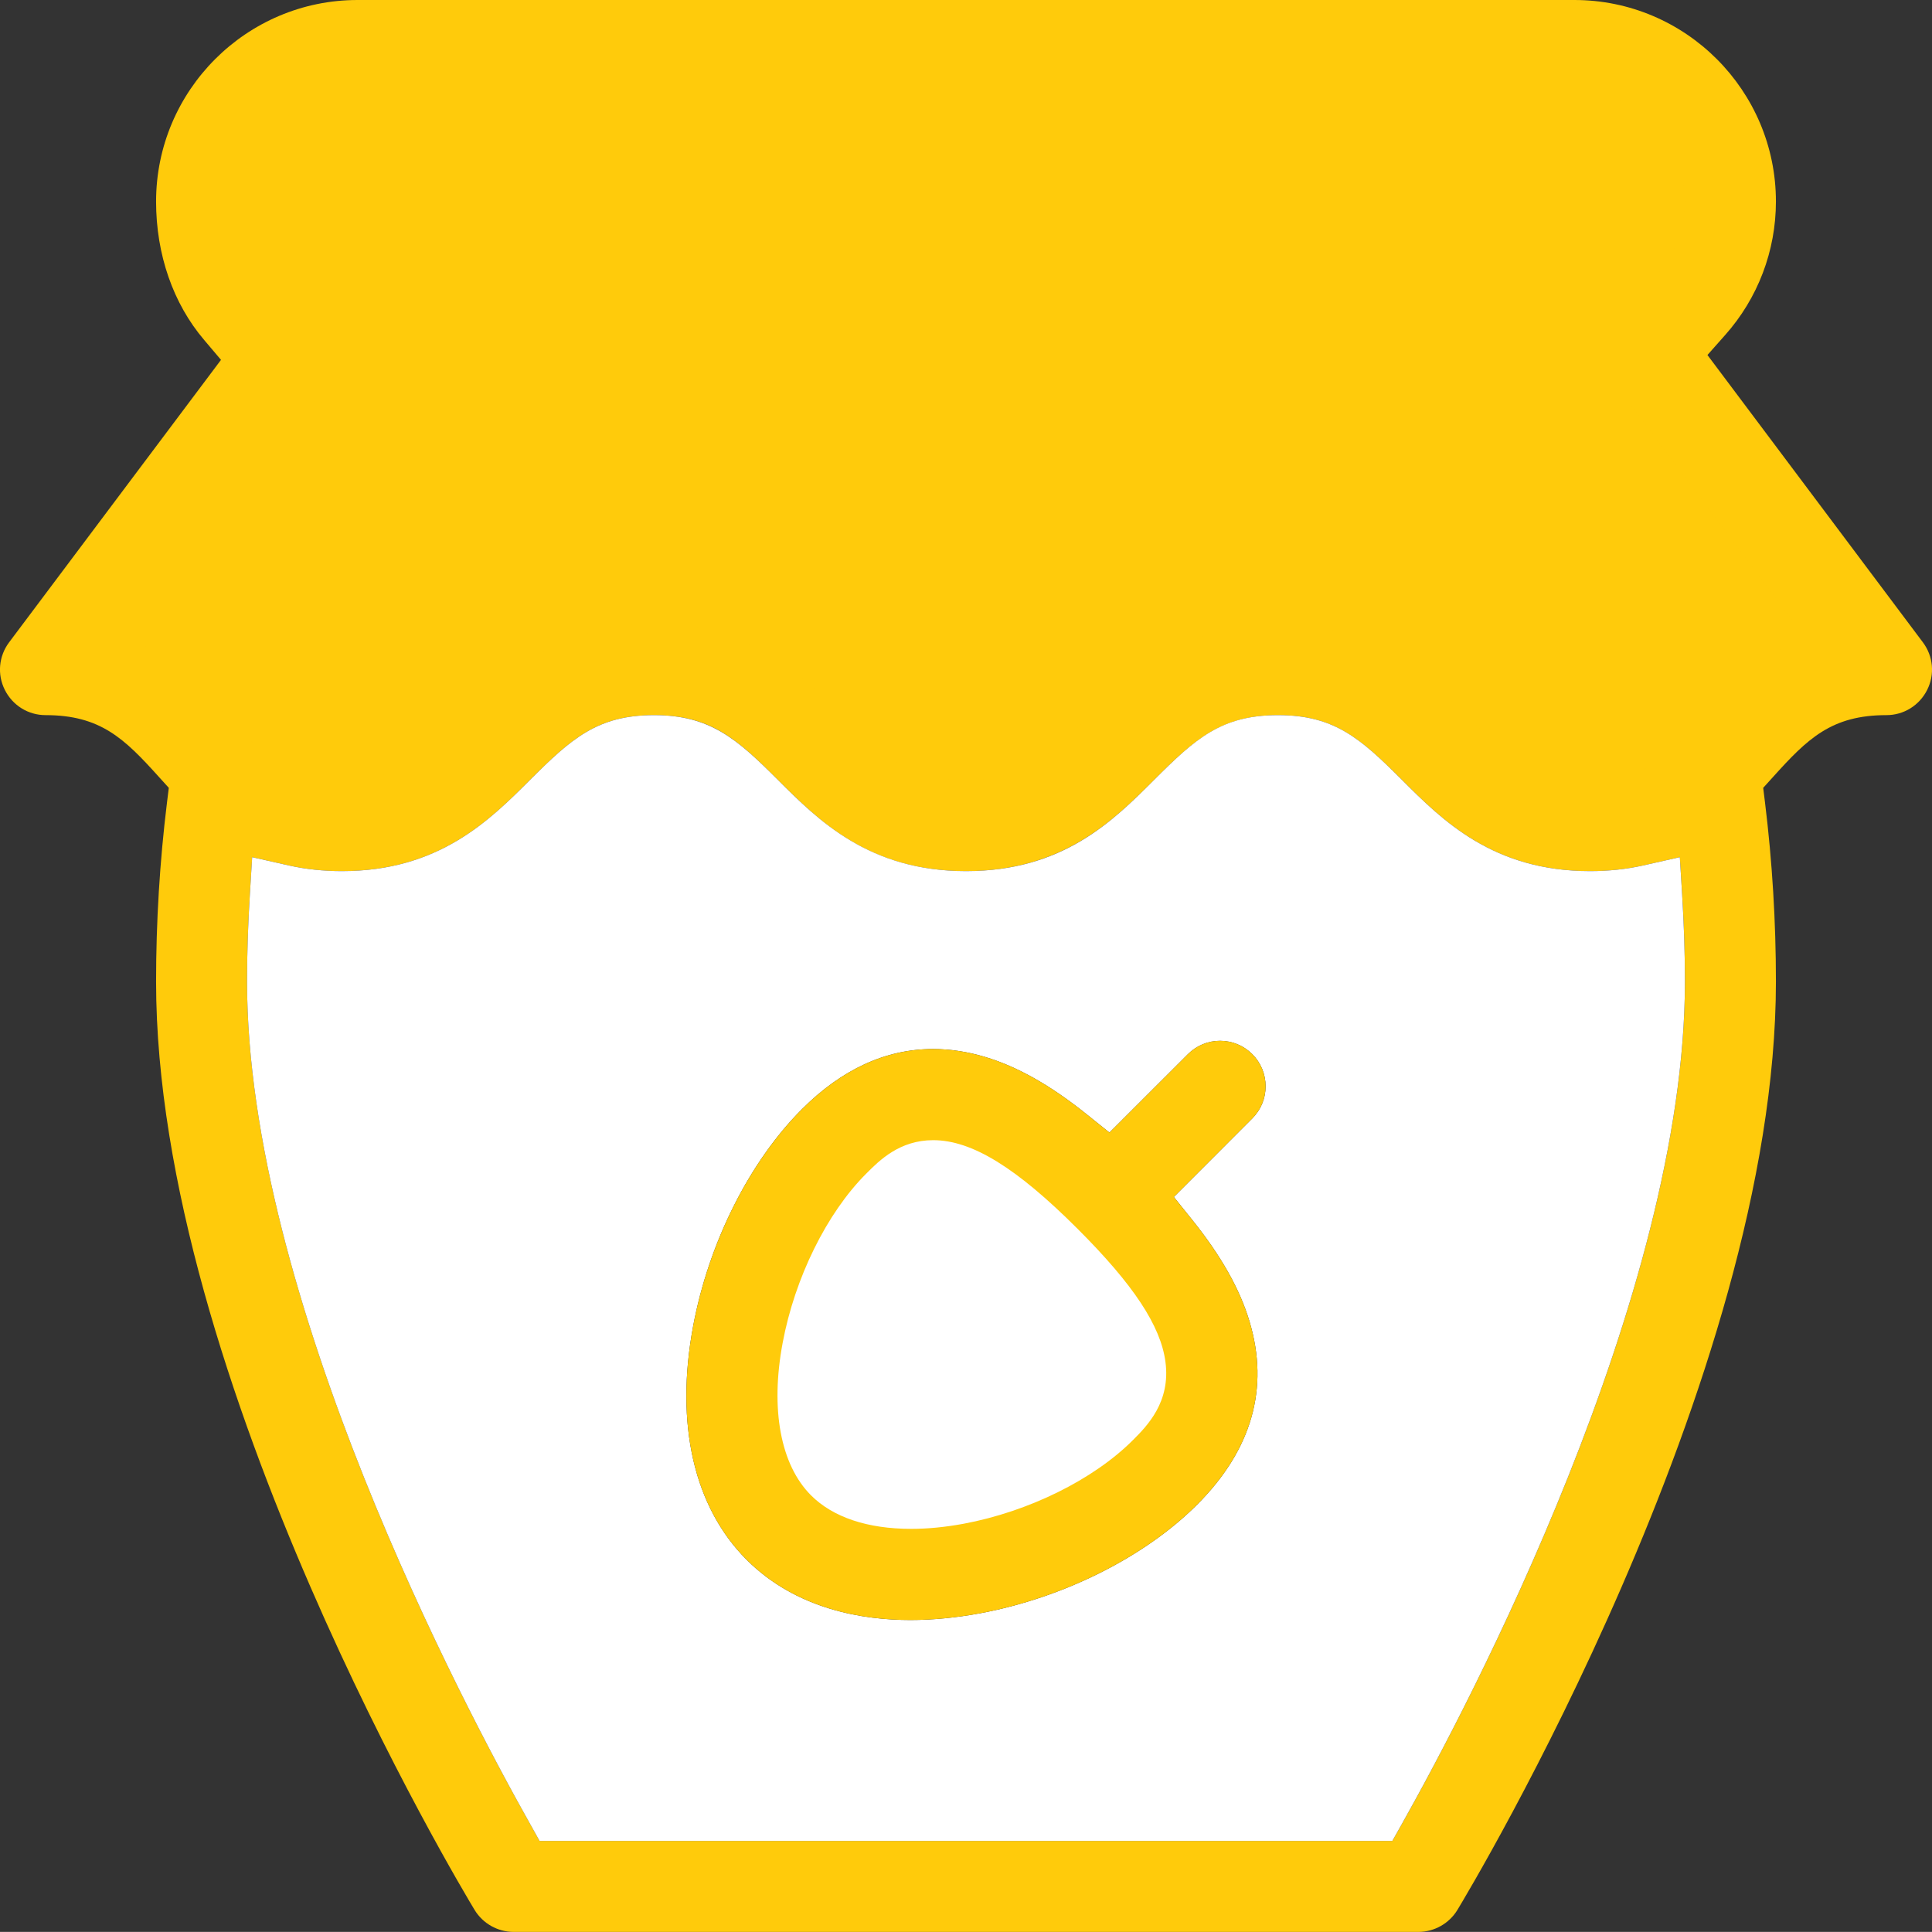
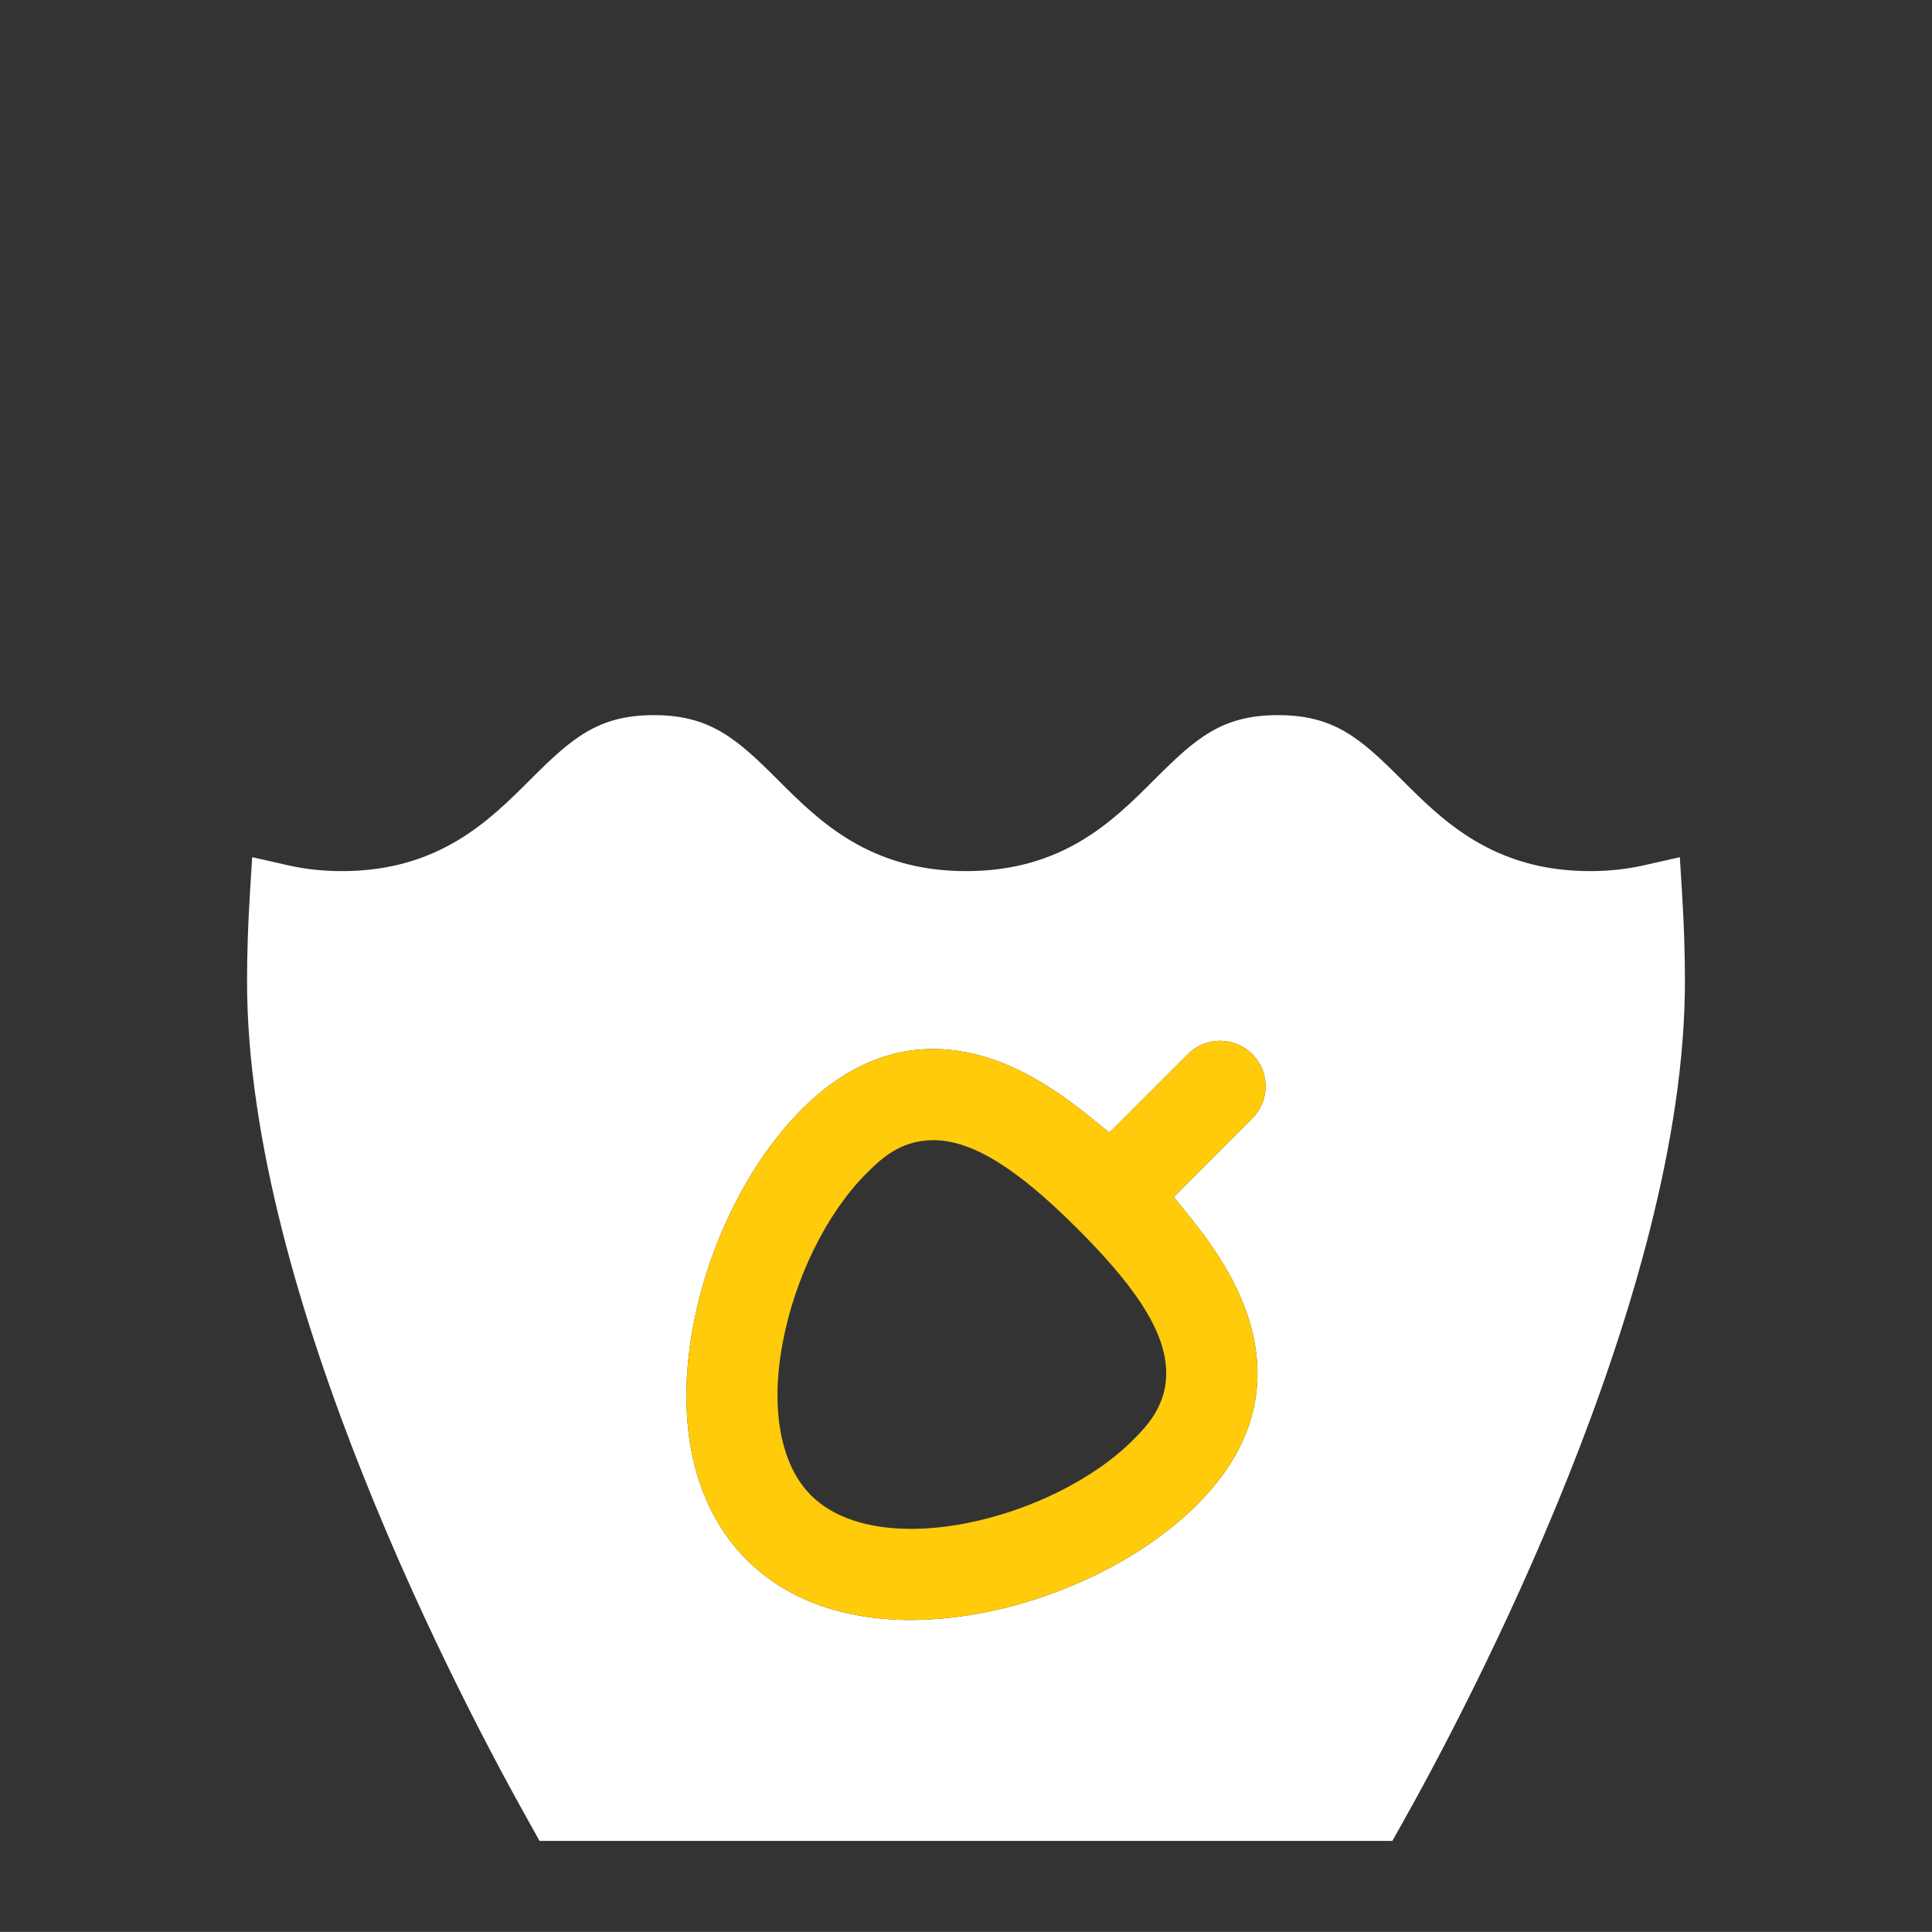
<svg xmlns="http://www.w3.org/2000/svg" id="Layer_2" data-name="Layer 2" viewBox="0 0 223.18 223.17">
  <rect x="0" y="0" width="223.18" height="223.17" fill="#333333" stroke="none" />
  <defs>
    <style>      .cls-1 {        fill: #fff;      }      .cls-2 {        fill: #ffcb0b;      }    </style>
  </defs>
  <g id="PRINT">
    <g id="CUSTOM-Group">
      <g>
-         <path class="cls-2" d="M210.78,71.6l-20.61-27.48c-.67-.89-1.76-1.34-2.87-1.16l-2.25.35c-1.02.17-2.09.25-3.19.25H39.5c-.7,0-1.32-.03-1.93-.1l-2.1-.21c-1.04-.1-2.07.35-2.7,1.19l-20.37,27.16c-.5.67-.7,1.53-.55,2.35.15.83.65,1.55,1.36,1.99l3.46,2.16c2.75,1.72,4.92,4.02,7.08,6.42l.55.61s.06.06.09.1l3.88,3.94c.12.12.25.23.39.33l.81.59c2.86,2.07,6.04,3.03,10.02,3.03,7.54,0,11.24-3.15,16.43-8.35,4.53-4.53,9.67-9.67,19.62-9.67s15.09,5.14,19.62,9.67c5.19,5.19,8.89,8.35,16.42,8.35s11.23-3.15,16.43-8.36c4.54-4.53,9.68-9.66,19.61-9.66s15.09,5.14,19.62,9.67c5.19,5.19,8.89,8.35,16.43,8.35,3.98,0,7.16-.96,10.01-3.02l.82-.59c.14-.1.27-.21.39-.33l3.88-3.94s.06-.06.09-.1l.55-.61c2.25-2.5,4.34-4.7,7.08-6.41l3.47-2.16c.71-.44,1.21-1.17,1.36-1.99.16-.83-.04-1.68-.55-2.35Z" />
-         <path class="cls-2" d="M181.87,9.02H41.31c-7.87,0-14.27,6.4-14.27,14.26,0,4.61,1.64,8.74,4.5,11.32l.82.73.23.17c1.57.94,3.07,1.56,4.6,1.89l1.28.12c.25.01.63.03,143.4.04,7.87,0,14.27-6.4,14.27-14.27s-6.4-14.26-14.27-14.26Z" />
-         <path class="cls-2" d="M222.12,74.19l-24.88-33.18,2.03-2.29c3.8-4.26,5.88-9.75,5.88-15.44,0-12.83-10.44-23.28-23.28-23.28H41.31c-12.84,0-23.28,10.45-23.28,23.28,0,6.11,1.97,11.79,5.56,16l1.94,2.29L1.06,74.19c-1.21,1.61-1.4,3.72-.5,5.51.9,1.79,2.7,2.91,4.7,2.91,6.34,0,9.11,2.71,13.09,7.13l1.15,1.27-.21,1.7c-.84,6.83-1.26,13.79-1.26,20.68,0,45.97,35.3,104.77,36.8,107.25.95,1.56,2.67,2.53,4.5,2.53h104.52c1.83,0,3.55-.97,4.5-2.53,1.5-2.48,36.8-61.23,36.8-107.25,0-6.89-.42-13.85-1.26-20.68l-.21-1.7,1.15-1.27c3.98-4.42,6.75-7.13,13.09-7.13,2,0,3.8-1.12,4.7-2.91.9-1.79.71-3.9-.5-5.51ZM196.64,83.12l-3.88,3.94-.82.59c-2.35,1.7-4.9,2.46-8.26,2.46-6.52,0-9.54-2.7-14.31-7.47-4.7-4.7-10.55-10.55-21.74-10.55s-17.03,5.85-21.74,10.55c-4.77,4.77-7.78,7.47-14.3,7.47s-9.53-2.7-14.3-7.47c-4.7-4.7-10.55-10.55-21.74-10.55s-17.04,5.85-21.74,10.55c-4.77,4.77-7.79,7.47-14.31,7.47-3.36,0-5.91-.76-8.26-2.46l-.82-.59-3.88-3.94-.55-.61c-2.31-2.56-4.64-5.02-7.72-6.95l-3.47-2.16,20.37-27.16,2.1.21c.75.08,1.5.11,2.23.11h142.37c1.22,0,2.45-.09,3.67-.29l2.23-.35,20.61,27.48-3.47,2.16c-3.09,1.93-5.41,4.39-7.72,6.95l-.55.61ZM41.31,10.52h140.56c7.04,0,12.77,5.73,12.77,12.76s-5.73,12.77-12.77,12.77q-142.96,0-143.32-.04l-1.04-.09c-1.48-.32-2.85-.93-4.15-1.71l-.82-.73c-2.54-2.29-4-6-4-10.2,0-7.03,5.73-12.76,12.77-12.76ZM161.92,210.74l-1.08,1.92H62.33l-1.07-1.92c-7.68-13.63-32.72-60.97-32.72-97.35,0-3.26.11-6.62.32-9.98l.27-4.39,4.3.97c1.89.42,3.94.64,6.07.64,11.19,0,17.04-5.85,21.74-10.55,4.78-4.77,7.79-7.47,14.31-7.47s9.53,2.7,14.3,7.47,10.55,10.55,21.74,10.55,17.04-5.85,21.74-10.55,7.79-7.47,14.3-7.47,9.54,2.7,14.31,7.47c4.7,4.7,10.55,10.55,21.74,10.55,2.13,0,4.18-.22,6.07-.64l4.3-.97.27,4.39c.21,3.37.32,6.72.32,9.98,0,36.32-25.04,83.7-32.72,97.35Z" />
        <path class="cls-1" d="M194.32,103.41l-.27-4.39-4.3.97c-1.89.42-3.94.64-6.07.64-11.19,0-17.04-5.85-21.74-10.55-4.77-4.77-7.79-7.47-14.31-7.47s-9.53,2.7-14.3,7.47-10.55,10.55-21.74,10.55-17.04-5.85-21.74-10.55-7.79-7.47-14.3-7.47-9.53,2.7-14.31,7.47c-4.7,4.7-10.55,10.55-21.74,10.55-2.13,0-4.18-.22-6.07-.64l-4.3-.97-.27,4.39c-.21,3.36-.32,6.72-.32,9.98,0,36.38,25.04,83.72,32.72,97.35l1.07,1.92h98.51l1.08-1.92c7.68-13.65,32.72-61.03,32.72-97.35,0-3.26-.11-6.61-.32-9.98ZM137.7,140.89c3.35,4.17,5.52,8.01,6.64,11.76,2.31,7.71.27,14.83-6.05,21.16-6.06,6.05-15.42,10.75-25.05,12.55-2.76.51-5.48.78-8.07.78-5.46,0-13.16-1.21-18.92-6.96-6.1-6.11-8.29-15.69-6.18-26.99,1.8-9.63,6.5-18.99,12.56-25.05,4.61-4.62,9.71-6.96,15.16-6.96,1.96,0,3.98.31,5.99.91,3.75,1.12,7.59,3.29,11.76,6.64l2.62,2.1,9.07-9.06c.99-.99,2.31-1.54,3.71-1.54s2.73.55,3.72,1.54,1.54,2.31,1.54,3.72-.55,2.72-1.54,3.71l-9.06,9.07,2.1,2.62Z" />
      </g>
      <g>
-         <path class="cls-1" d="M137.11,156.99c-.63-4.75-3.98-9.94-10.86-16.81-7.69-7.69-13.21-10.97-18.45-10.97-4.94,0-7.91,2.99-9.5,4.59-4.9,4.88-8.86,12.88-10.35,20.87-1.59,8.49-.15,15.72,3.97,19.84,3.01,3.01,7.62,4.6,13.33,4.6,2.05,0,4.25-.21,6.52-.63,7.98-1.49,15.97-5.45,20.86-10.34l.02-.02c1.7-1.71,5.24-5.27,4.46-11.13Z" />
        <path class="cls-2" d="M137.7,140.89l-2.1-2.62,9.06-9.07c.99-.99,1.54-2.31,1.54-3.71s-.55-2.73-1.54-3.72-2.31-1.54-3.72-1.54-2.72.55-3.71,1.54l-9.07,9.06-2.62-2.1c-4.17-3.35-8.01-5.52-11.76-6.64-2.01-.6-4.03-.91-5.99-.91-5.45,0-10.55,2.34-15.16,6.96-6.06,6.06-10.76,15.42-12.56,25.05-2.11,11.3.08,20.88,6.18,26.99,5.76,5.75,13.46,6.96,18.92,6.96,2.59,0,5.31-.27,8.07-.78,9.63-1.8,18.99-6.5,25.05-12.55,6.32-6.33,8.36-13.45,6.05-21.16-1.12-3.75-3.29-7.59-6.64-11.76ZM105.25,176.61c-5.03,0-9.03-1.34-11.56-3.87-3.52-3.52-4.72-9.94-3.28-17.61,1.4-7.51,5.1-15.01,9.66-19.56,1.53-1.54,3.86-3.86,7.73-3.86,4.46,0,9.6,3.16,16.68,10.24,6.47,6.46,9.6,11.21,10.15,15.37.62,4.65-2.13,7.41-3.77,9.05-4.55,4.55-12.04,8.25-19.55,9.65-2.11.39-4.14.59-6.06.59Z" />
      </g>
    </g>
  </g>
</svg>